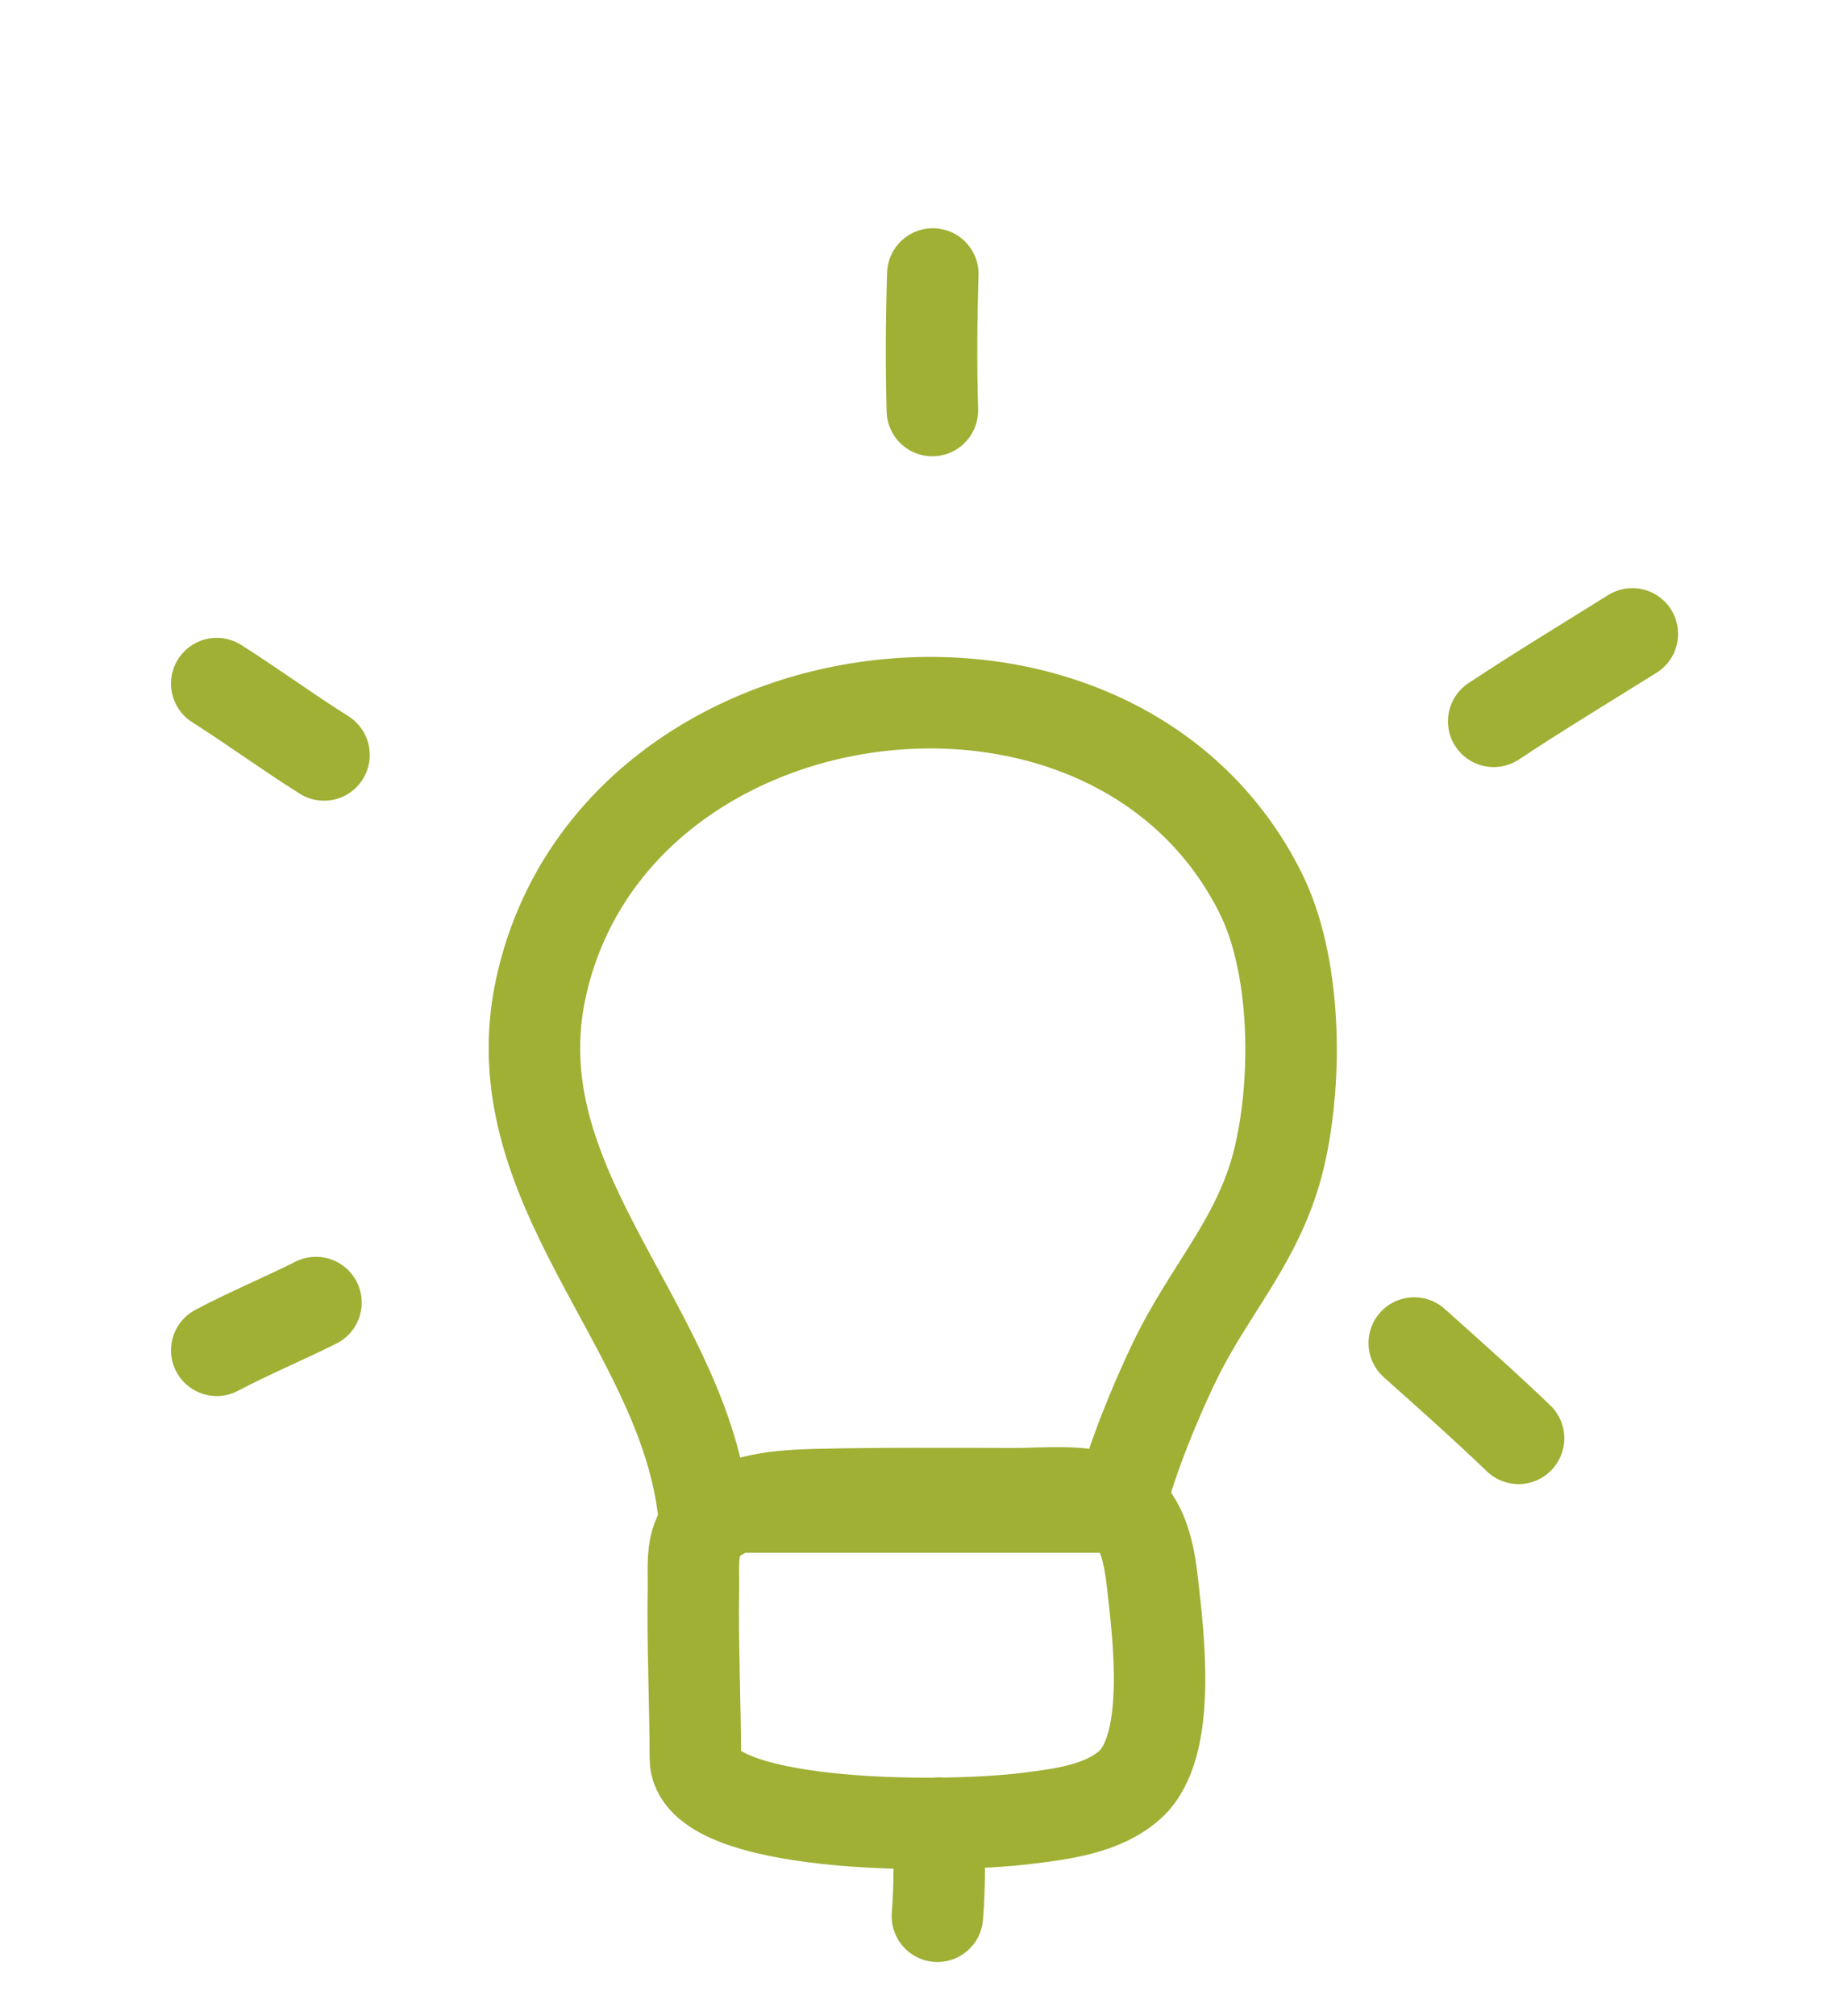
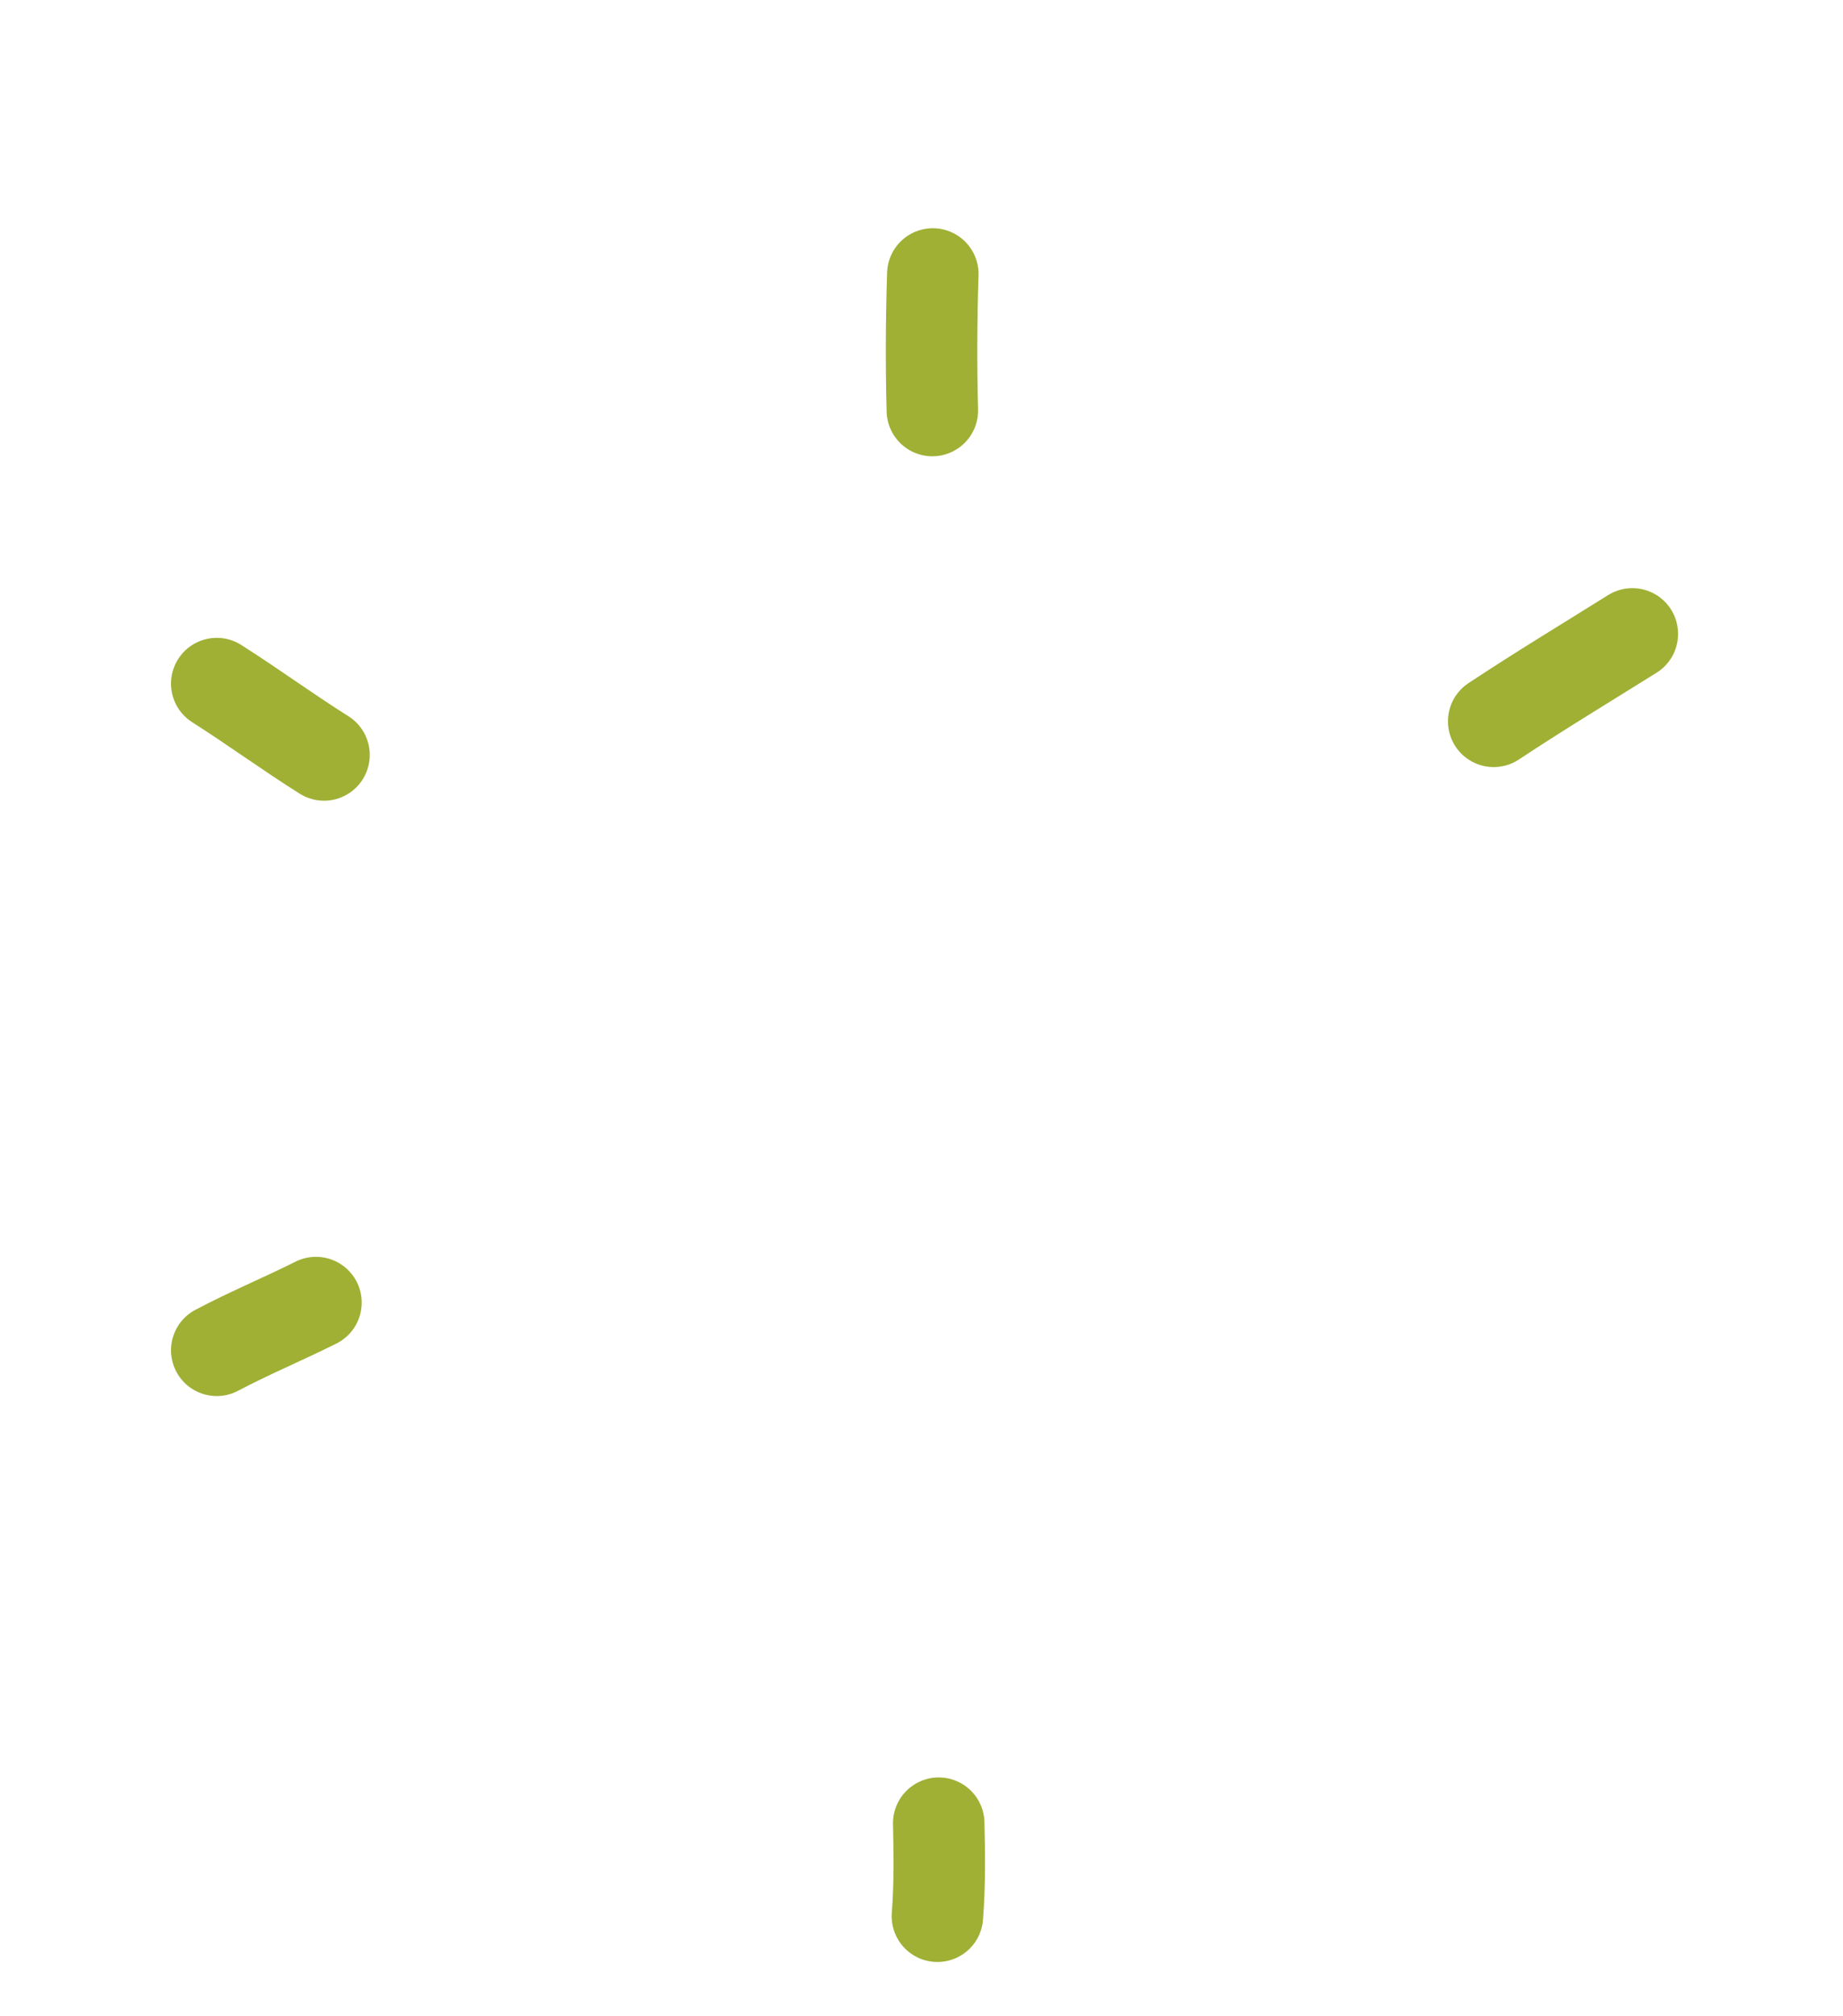
<svg xmlns="http://www.w3.org/2000/svg" width="43" height="47" viewBox="0 0 43 47" fill="none">
-   <path d="M29.412 20.823C25.951 13.894 14.288 15.419 12.622 23.03C11.617 27.623 15.855 30.837 16.403 35.139H26.119C26.405 33.988 26.986 32.621 27.389 31.78C28.225 30.033 29.408 28.892 29.858 26.943C30.285 25.089 30.236 22.471 29.412 20.823Z" stroke="#9FB034" stroke-width="2.134" stroke-miterlimit="1.5" stroke-linecap="round" stroke-linejoin="round" />
-   <path fill-rule="evenodd" clip-rule="evenodd" d="M16.224 41.002C16.221 39.674 16.156 38.347 16.179 37.02C16.188 36.495 16.098 35.852 16.553 35.485C17.217 34.949 18.204 34.871 19.029 34.851C20.573 34.814 22.129 34.827 23.675 34.83C24.379 34.831 25.43 34.709 26.065 35.059C26.669 35.392 26.822 36.298 26.889 36.91C27.02 38.082 27.366 40.701 26.371 41.609C25.744 42.181 24.766 42.3 23.963 42.399C21.832 42.661 16.227 42.609 16.224 41.002Z" stroke="#9FB034" stroke-width="2.134" stroke-miterlimit="1.5" stroke-linecap="round" stroke-linejoin="round" />
  <path d="M21.902 42.512C21.919 43.234 21.928 43.96 21.871 44.681" stroke="#9FB034" stroke-width="2.134" stroke-miterlimit="1.5" stroke-linecap="round" stroke-linejoin="round" />
  <path d="M5.057 31.485C5.814 31.085 6.606 30.756 7.372 30.373" stroke="#9FB034" stroke-width="2.134" stroke-miterlimit="1.5" stroke-linecap="round" stroke-linejoin="round" />
  <path d="M5.057 15.94C5.903 16.477 6.712 17.07 7.56 17.603" stroke="#9FB034" stroke-width="2.134" stroke-miterlimit="1.5" stroke-linecap="round" stroke-linejoin="round" />
  <path d="M21.753 9.572C21.724 8.508 21.73 7.452 21.764 6.389" stroke="#9FB034" stroke-width="2.134" stroke-miterlimit="1.5" stroke-linecap="round" stroke-linejoin="round" />
  <path d="M34.85 16.819C35.912 16.116 37.005 15.456 38.085 14.781" stroke="#9FB034" stroke-width="2.134" stroke-miterlimit="1.5" stroke-linecap="round" stroke-linejoin="round" />
-   <path d="M32.996 31.316C33.815 32.05 34.637 32.776 35.43 33.538" stroke="#9FB034" stroke-width="2.134" stroke-miterlimit="1.5" stroke-linecap="round" stroke-linejoin="round" />
</svg>